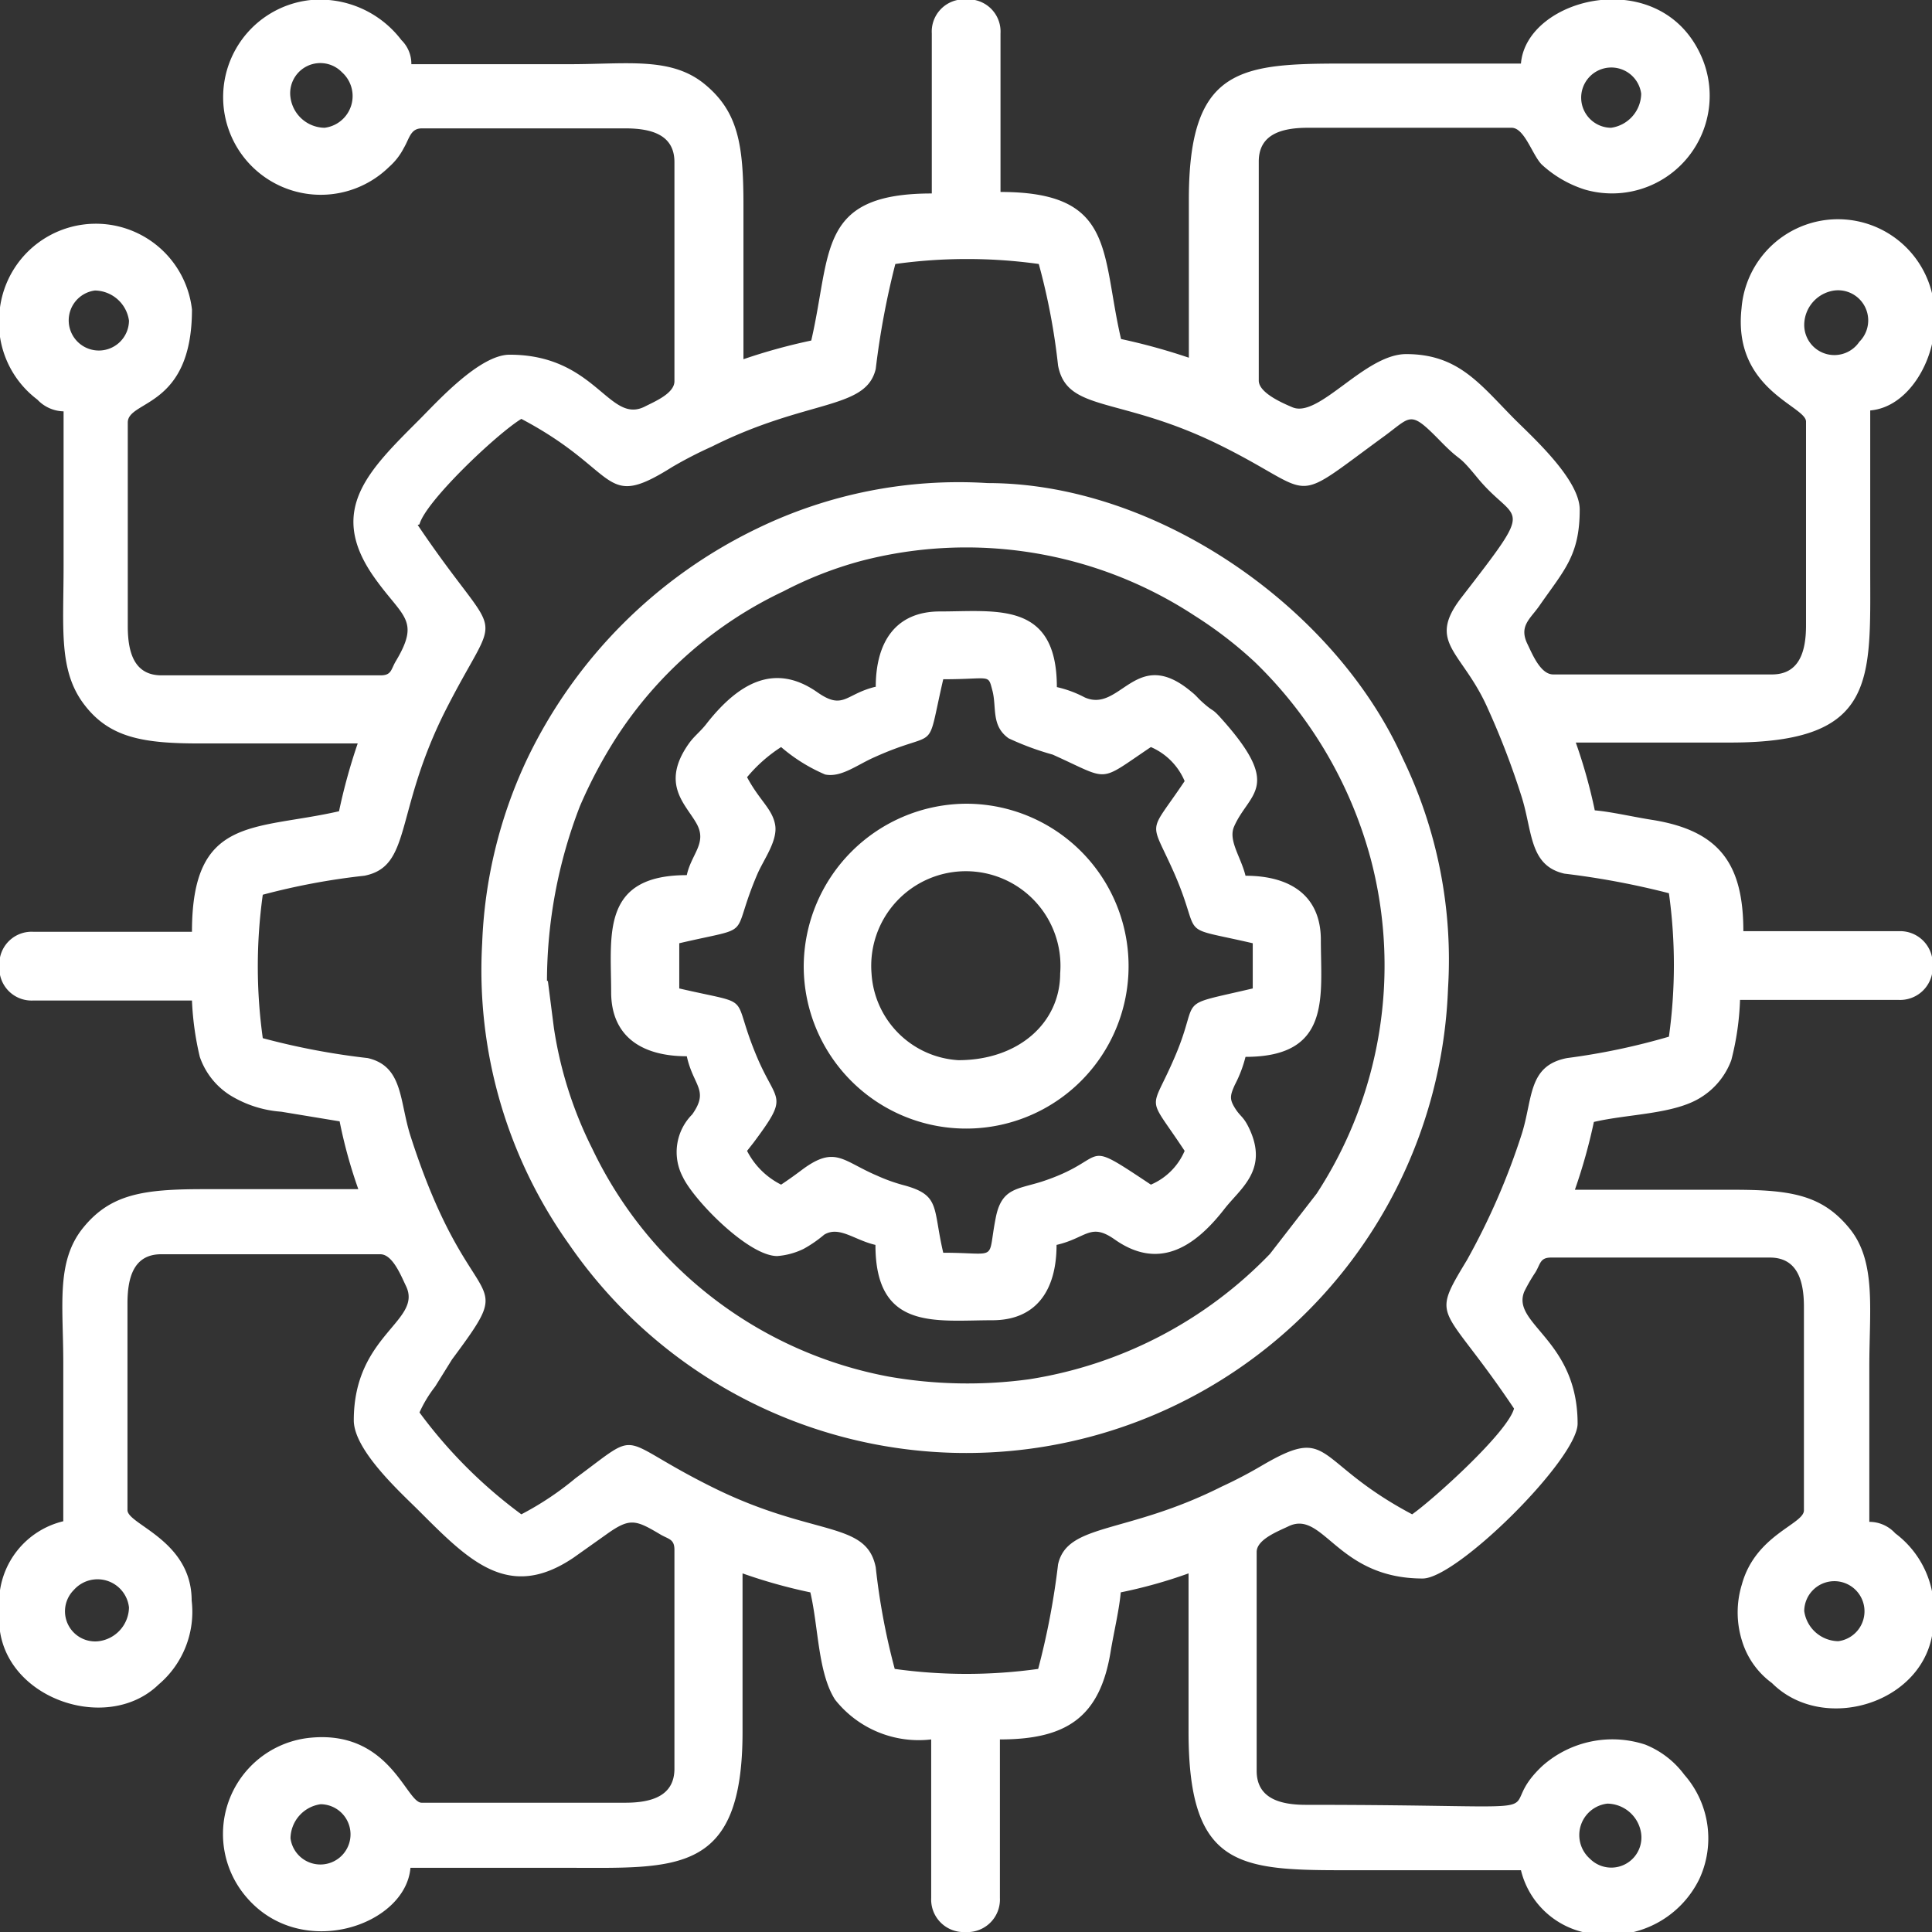
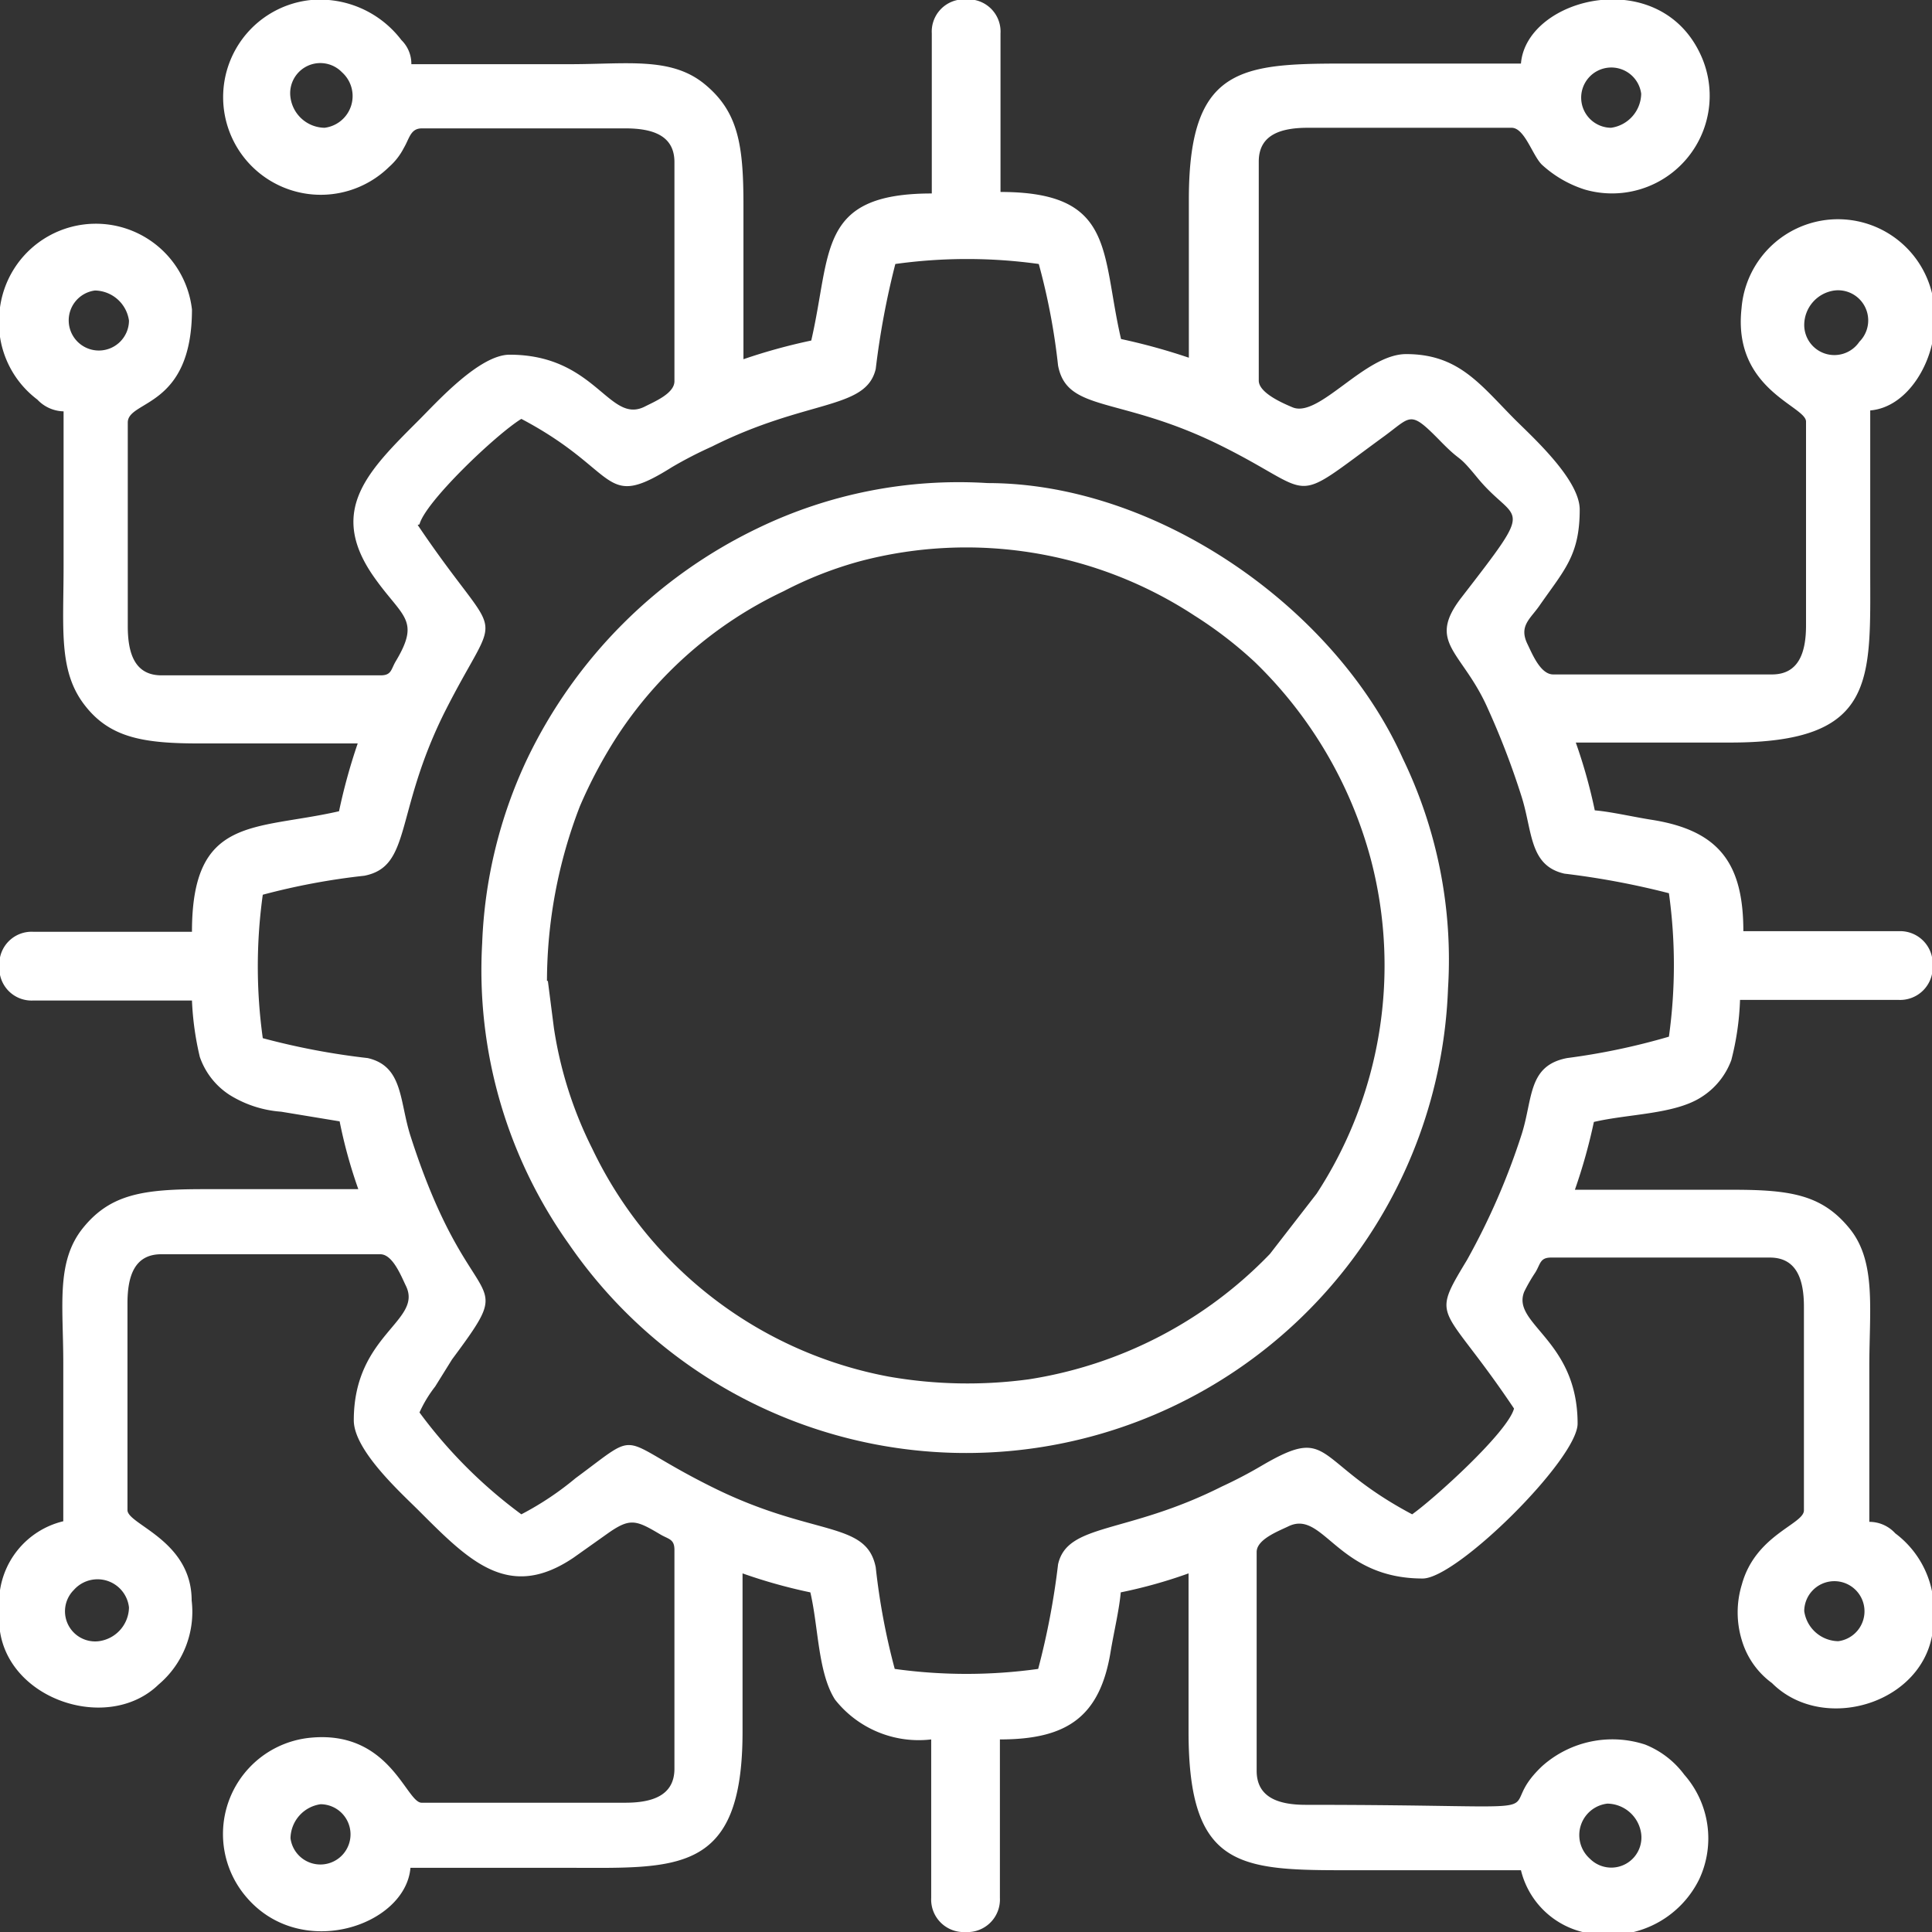
<svg xmlns="http://www.w3.org/2000/svg" id="Слой_1" data-name="Слой 1" viewBox="0 0 64.11 64.11">
  <rect x="0" y="0" width="64.11" height="64.11" fill="#333333" stroke="none" />
  <defs>
    <style>.cls-1{fill:#fff;fill-rule:evenodd;}</style>
  </defs>
  <path class="cls-1" d="M318.34,449.74a1.15,1.15,0,0,1,1.12,1,1,1,0,0,1-1.7.83,1.05,1.05,0,0,1,.58-1.83Zm-43-59.85h.57a3.4,3.4,0,0,1,2.41,1.33,1.1,1.1,0,0,1,.33.8h5.26c1.9,0,3.36-.25,4.47.66s1.29,2,1.29,4c0,1.71,0,3.42,0,5.13a19.18,19.18,0,0,1,2.25-.62c.68-2.94.2-4.88,4-4.88V391a1.07,1.07,0,0,1,1-1.13h.28a1.07,1.07,0,0,1,1,1.13v5.26c3.82,0,3.33,2,4,4.88a20.32,20.32,0,0,1,2.25.62v-5.25c0-4.67,1.93-4.51,5.88-4.51h5.14c.18-2.21,4.66-3.32,6-.21a3.24,3.24,0,0,1-3.88,4.39,3.8,3.8,0,0,1-1.43-.83c-.31-.31-.57-1.22-1-1.22h-6.76c-.9,0-1.63.23-1.63,1.12v7.27c0,.4.77.74,1.13.89.88.35,2.39-1.77,3.76-1.77,1.74,0,2.45,1,3.6,2.16.59.59,2.16,2,2.16,3,0,1.52-.51,2-1.33,3.18-.31.45-.7.68-.4,1.29.16.33.43,1,.85,1h7.26c.89,0,1.13-.73,1.13-1.63v-6.76c0-.52-2.44-1.06-2.14-3.76a3.21,3.21,0,0,1,6.4.51c0,1.21-.85,2.77-2.13,2.88v5.26c0,3.7.23,5.76-4.64,5.76h-5.13a17.45,17.45,0,0,1,.63,2.25c.57.05,1.28.22,1.93.32,2.21.36,3,1.46,3,3.69H328a1.08,1.08,0,0,1,1.13,1v.28a1.08,1.08,0,0,1-1.13,1h-5.26a9.15,9.15,0,0,1-.29,2,2.45,2.45,0,0,1-1,1.23c-.89.57-2.41.55-3.56.82a18.4,18.4,0,0,1-.63,2.25h5.26c1.93,0,2.95.18,3.85,1.28s.66,2.68.66,4.6v5.14a1.16,1.16,0,0,1,.86.38,3.2,3.2,0,0,1,1.27,2.87c0,2.69-3.59,3.87-5.36,2.1a2.71,2.71,0,0,1-1-1.42,3.15,3.15,0,0,1,0-1.85c.45-1.65,2.06-2,2.06-2.46v-6.76c0-.9-.24-1.63-1.13-1.63h-7.26c-.37,0-.35.21-.52.49a5.64,5.64,0,0,0-.37.64c-.44,1.08,1.77,1.59,1.77,4.38,0,1.17-4,5.14-5.14,5.14-2.85,0-3.29-2.3-4.46-1.73-.33.16-1.05.43-1.05.85v7.26c0,.89.73,1.13,1.63,1.13,9.39,0,6,.45,7.85-1.29a3.5,3.5,0,0,1,3.41-.71,3,3,0,0,1,1.3,1,3.2,3.2,0,0,1,.5,3.46,3.3,3.3,0,0,1-3.29,1.84,2.79,2.79,0,0,1-2.63-2.13H310.2c-3.94,0-5.77.12-5.76-4.64V442.1a16.2,16.2,0,0,1-2.25.63c-.05.57-.22,1.28-.33,1.93-.35,2.21-1.46,2.95-3.68,2.95v5.26a1.08,1.08,0,0,1-1,1.13h-.28a1.08,1.08,0,0,1-1-1.13v-5.26a3.54,3.54,0,0,1-3.19-1.32c-.57-.89-.55-2.41-.82-3.56a17.45,17.45,0,0,1-2.25-.63c0,1.75,0,3.51,0,5.26,0,4.77-2.19,4.51-5.89,4.51h-5.13c-.16,1.91-3.6,3.09-5.42,1a3.21,3.21,0,0,1,2.14-5.32c2.6-.23,3.14,2.16,3.65,2.16h6.76c.9,0,1.63-.24,1.63-1.13v-7.26c0-.37-.2-.35-.48-.52-.81-.48-1-.55-1.77,0l-1.1.78c-2.15,1.45-3.46.11-5.13-1.56-.59-.59-2.16-2-2.16-3,0-2.85,2.3-3.29,1.73-4.46-.16-.33-.44-1.05-.85-1.05h-7.27c-.89,0-1.12.73-1.12,1.63V440c0,.48,2.13,1,2.13,3a3.16,3.16,0,0,1-1.1,2.79c-1.73,1.68-5.29.42-5.29-2.17V443a2.78,2.78,0,0,1,2.13-2.63v-5.26c0-1.9-.25-3.36.66-4.48s2-1.28,4-1.28h5.13a16.18,16.18,0,0,1-.62-2.25l-1.94-.32a3.75,3.75,0,0,1-1.7-.55,2.45,2.45,0,0,1-1-1.27,9.81,9.81,0,0,1-.26-1.87h-5.26a1.07,1.07,0,0,1-1.13-1v-.28a1.07,1.07,0,0,1,1.13-1h5.26c0-3.86,2.07-3.36,4.88-4a19.18,19.18,0,0,1,.62-2.25h-5.25c-1.88,0-3-.19-3.84-1.31s-.67-2.5-.67-4.58v-5.13a1.23,1.23,0,0,1-.87-.39,3.2,3.2,0,0,1-1.26-2.87,3.21,3.21,0,0,1,6.39-.12c0,3.28-2.13,3-2.13,3.75v6.76c0,.9.23,1.63,1.12,1.63h7.27c.37,0,.34-.2.51-.48.84-1.41.18-1.45-.79-2.87-1.46-2.16-.11-3.46,1.56-5.13.59-.59,2-2.16,3-2.16,2.85,0,3.29,2.3,4.47,1.73.33-.17,1-.44,1-.85v-7.27c0-.89-.73-1.12-1.63-1.12H279c-.38,0-.41.33-.6.65a2.14,2.14,0,0,1-.49.63,3.24,3.24,0,1,1-2.59-5.54Zm-.7,61a1.16,1.16,0,0,1,1-1.13,1,1,0,1,1-1,1.13ZM326,444.35a1.16,1.16,0,0,1-1.13-1,1,1,0,1,1,1.13,1Zm-56.72-1.12a1.15,1.15,0,0,1-1,1.12,1,1,0,0,1-.83-1.7,1.05,1.05,0,0,1,1.83.58Zm9.64-35.94c.2-.76,2.56-3,3.38-3.5,3.3,1.74,2.66,3.07,5,1.6a13.65,13.65,0,0,1,1.32-.68c3.17-1.59,5.12-1.21,5.44-2.58a26.77,26.77,0,0,1,.65-3.48,17.25,17.25,0,0,1,4.76,0,21.5,21.5,0,0,1,.64,3.37c.3,1.57,2.05,1,5.37,2.64s2.21,2.07,5.46-.3c.9-.66.84-.87,1.84.15.79.81.52.35,1.25,1.24,1.3,1.58,2,.69-.56,4-1.13,1.49.06,1.75.9,3.65a26.2,26.2,0,0,1,1.11,2.89c.38,1.17.25,2.32,1.43,2.59a26.6,26.6,0,0,1,3.47.65,17.25,17.25,0,0,1,0,4.76A22.23,22.23,0,0,1,317,425c-1.3.25-1.13,1.33-1.5,2.51a23,23,0,0,1-1.82,4.19c-1.25,2.07-.81,1.39,1.56,4.93-.21.79-2.66,3-3.38,3.51-3.32-1.76-2.63-3-5-1.61a14.87,14.87,0,0,1-1.32.69c-3.16,1.59-5.12,1.2-5.43,2.58a25,25,0,0,1-.66,3.47,17.25,17.25,0,0,1-4.76,0,22.29,22.29,0,0,1-.63-3.37c-.31-1.56-2.06-1-5.38-2.64s-2.3-2-4.58-.32a10.06,10.06,0,0,1-1.8,1.2,15.93,15.93,0,0,1-3.38-3.38,4.19,4.19,0,0,1,.52-.86L280,435c2.3-3.1.63-1.15-1.38-7.42-.37-1.16-.24-2.31-1.42-2.58a23.71,23.71,0,0,1-3.48-.66,17.25,17.25,0,0,1,0-4.76,22.53,22.53,0,0,1,3.37-.63c1.57-.31,1-2.06,2.64-5.38,1.93-3.84,2-2-.87-6.26Zm-10.77-7.76a1.16,1.16,0,0,1,1.13,1,1,1,0,1,1-1.13-1Zm56.72,1.13a1.16,1.16,0,0,1,1-1.13,1,1,0,0,1,.83,1.7,1,1,0,0,1-1.83-.57ZM319.46,393a1.16,1.16,0,0,1-1,1.13,1,1,0,1,1,1-1.13Zm-43.69,1.13a1.16,1.16,0,0,1-1.13-1,1,1,0,0,1,1.71-.84,1.06,1.06,0,0,1-.58,1.84Z" transform="translate(-265 -389.89)" />
  <path class="cls-1" d="M283.15,422.44a16.18,16.18,0,0,1,1.09-5.79,15.71,15.71,0,0,1,1.22-2.3,13.44,13.44,0,0,1,5.54-4.84,12.71,12.71,0,0,1,2.55-1,13.81,13.81,0,0,1,11.09,1.81,13.58,13.58,0,0,1,2,1.54,14.22,14.22,0,0,1,3.85,6.55,13.85,13.85,0,0,1-1.8,11.09l-1.55,2a14.11,14.11,0,0,1-8,4.16,15.14,15.14,0,0,1-4.65-.09,13.68,13.68,0,0,1-9.84-7.57,13.31,13.31,0,0,1-1.27-4l-.2-1.56ZM281,421.19a15.68,15.68,0,0,0,2.89,10,16,16,0,0,0,29.16-8.5,15.32,15.32,0,0,0-1.5-7.63c-2.24-5-8.15-9.14-13.78-9.14a15.32,15.32,0,0,0-7.63,1.5,16.32,16.32,0,0,0-7.64,7.64,15.66,15.66,0,0,0-1.5,6.13Z" transform="translate(-265 -389.89)" />
-   <path class="cls-1" d="M289.79,415.68a4.94,4.94,0,0,1,1.13-1,5.57,5.57,0,0,0,1.46.91c.53.11,1.06-.32,1.63-.57,2.21-1,1.69,0,2.29-2.59,1.59,0,1.48-.19,1.63.37s-.05,1.17.54,1.59a9.36,9.36,0,0,0,1.46.54c1.94.87,1.47.95,3.26-.25a2.13,2.13,0,0,1,1.12,1.13c-1.24,1.85-1.16,1.2-.33,3.09.95,2.19,0,1.69,2.59,2.29v1.5c-2.64.62-1.72.22-2.56,2.21s-1,1.21.3,3.18a2.12,2.12,0,0,1-1.12,1.12c-2.42-1.61-1.29-.86-3.62-.1-.82.26-1.34.21-1.53,1.21-.29,1.47.13,1.15-1.74,1.15-.35-1.49-.09-1.9-1.27-2.23a5.69,5.69,0,0,1-.93-.33c-1.13-.48-1.38-1-2.45-.22-.28.21-.46.34-.73.52a2.55,2.55,0,0,1-1.13-1.12l.22-.28c1.19-1.6.77-1.28.12-2.81-.94-2.21,0-1.7-2.59-2.3v-1.5c2.57-.6,1.65-.09,2.59-2.29.21-.49.69-1.12.59-1.65s-.52-.8-.93-1.57Zm4.26-3c-1,.24-1.06.79-1.93.18-1.43-1-2.62-.28-3.64,1-.24.32-.44.44-.64.73-.93,1.34-.07,2,.28,2.64s-.18,1-.33,1.7c-2.86,0-2.51,2-2.51,3.88,0,1.46,1,2.13,2.51,2.13.22,1,.75,1.12.18,1.93a1.77,1.77,0,0,0-.31,2.08c.36.76,2.17,2.62,3.13,2.62a2.41,2.41,0,0,0,.88-.24,4.17,4.17,0,0,0,.68-.47c.5-.3,1,.18,1.7.34,0,2.86,2,2.5,3.88,2.5,1.46,0,2.13-1,2.13-2.5,1-.23,1.12-.75,1.93-.18,1.42,1,2.6.32,3.63-1,.53-.69,1.49-1.3.83-2.69-.19-.4-.29-.38-.47-.67s-.17-.41,0-.78a4.18,4.18,0,0,0,.35-.92c2.86,0,2.5-2,2.5-3.88,0-1.46-1-2.13-2.5-2.13-.15-.62-.58-1.17-.38-1.63.5-1.15,1.66-1.29-.48-3.65-.25-.27-.2-.16-.48-.4s-.26-.27-.45-.42c-1.85-1.56-2.35.72-3.55.18a3.72,3.72,0,0,0-.92-.34c0-2.86-2-2.51-3.88-2.51-1.46,0-2.13,1-2.13,2.51Z" transform="translate(-265 -389.89)" />
-   <path class="cls-1" d="M293.92,422.19a3.14,3.14,0,1,1,6.26,0c0,1.63-1.37,2.88-3.38,2.88a3.07,3.07,0,0,1-2.88-2.88Zm-2.25-.25a5.39,5.39,0,1,0,5.38-5.38,5.42,5.42,0,0,0-5.38,5.38Z" transform="translate(-265 -389.89)" />
</svg>